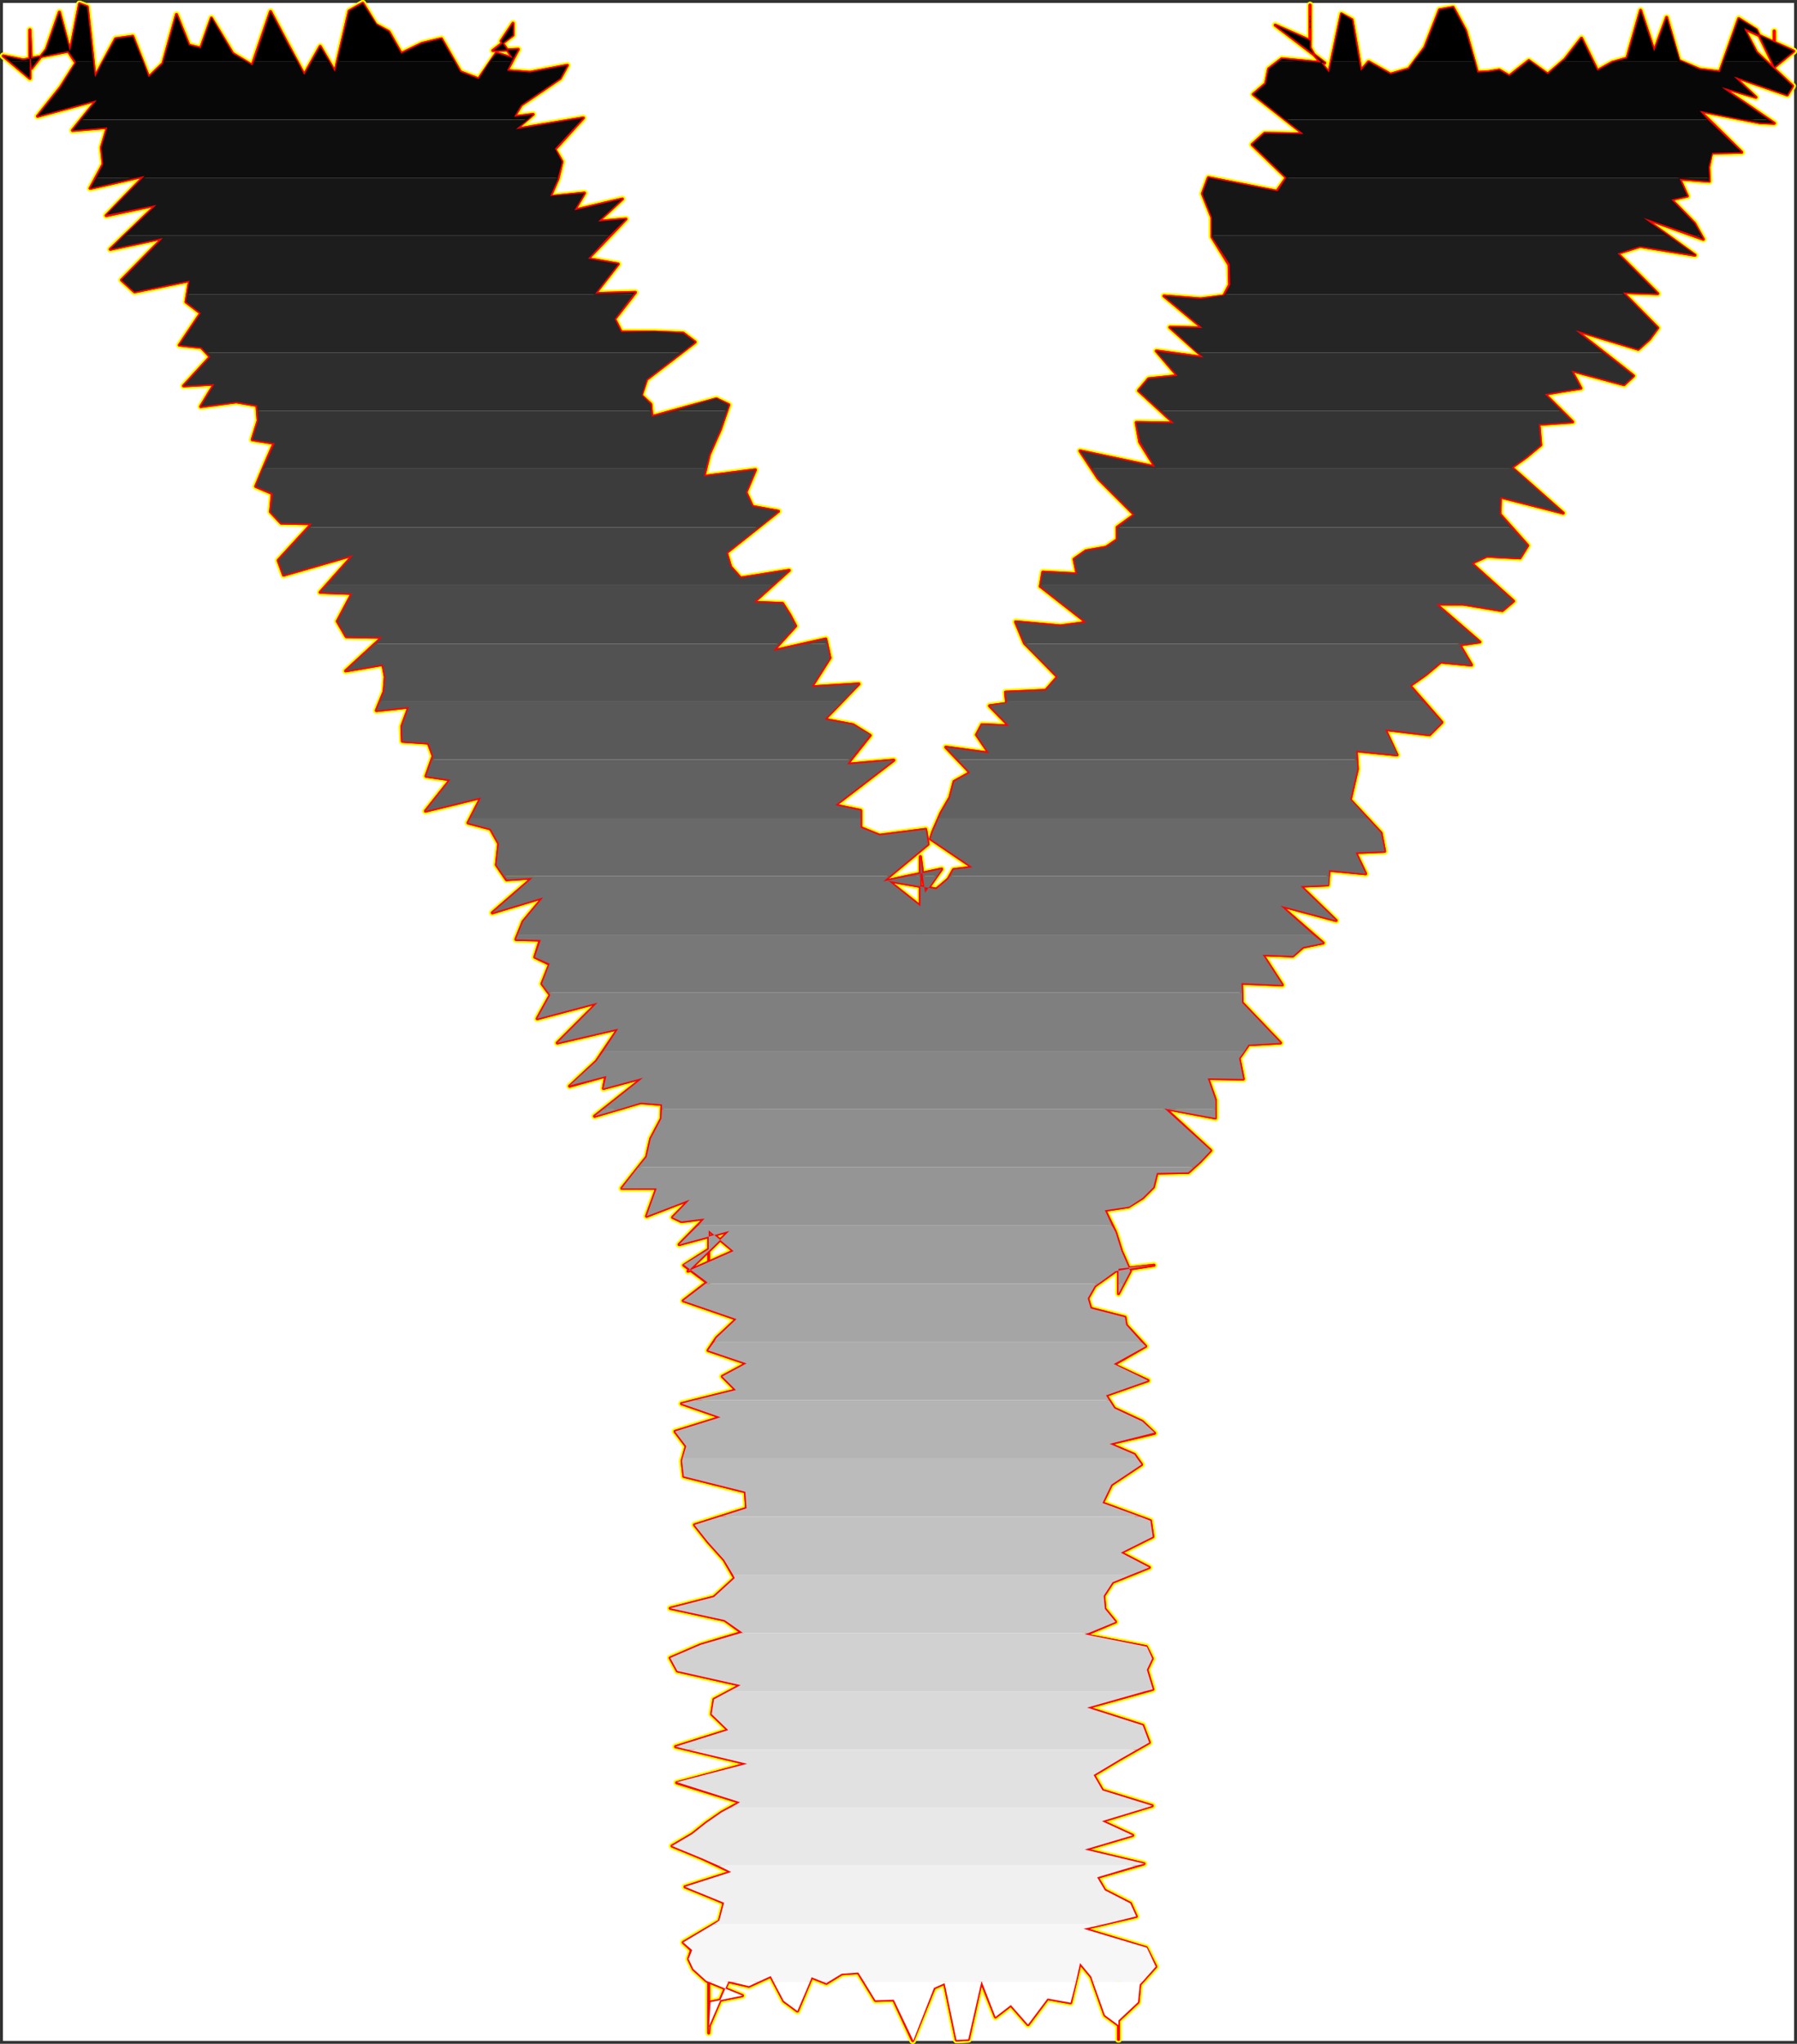
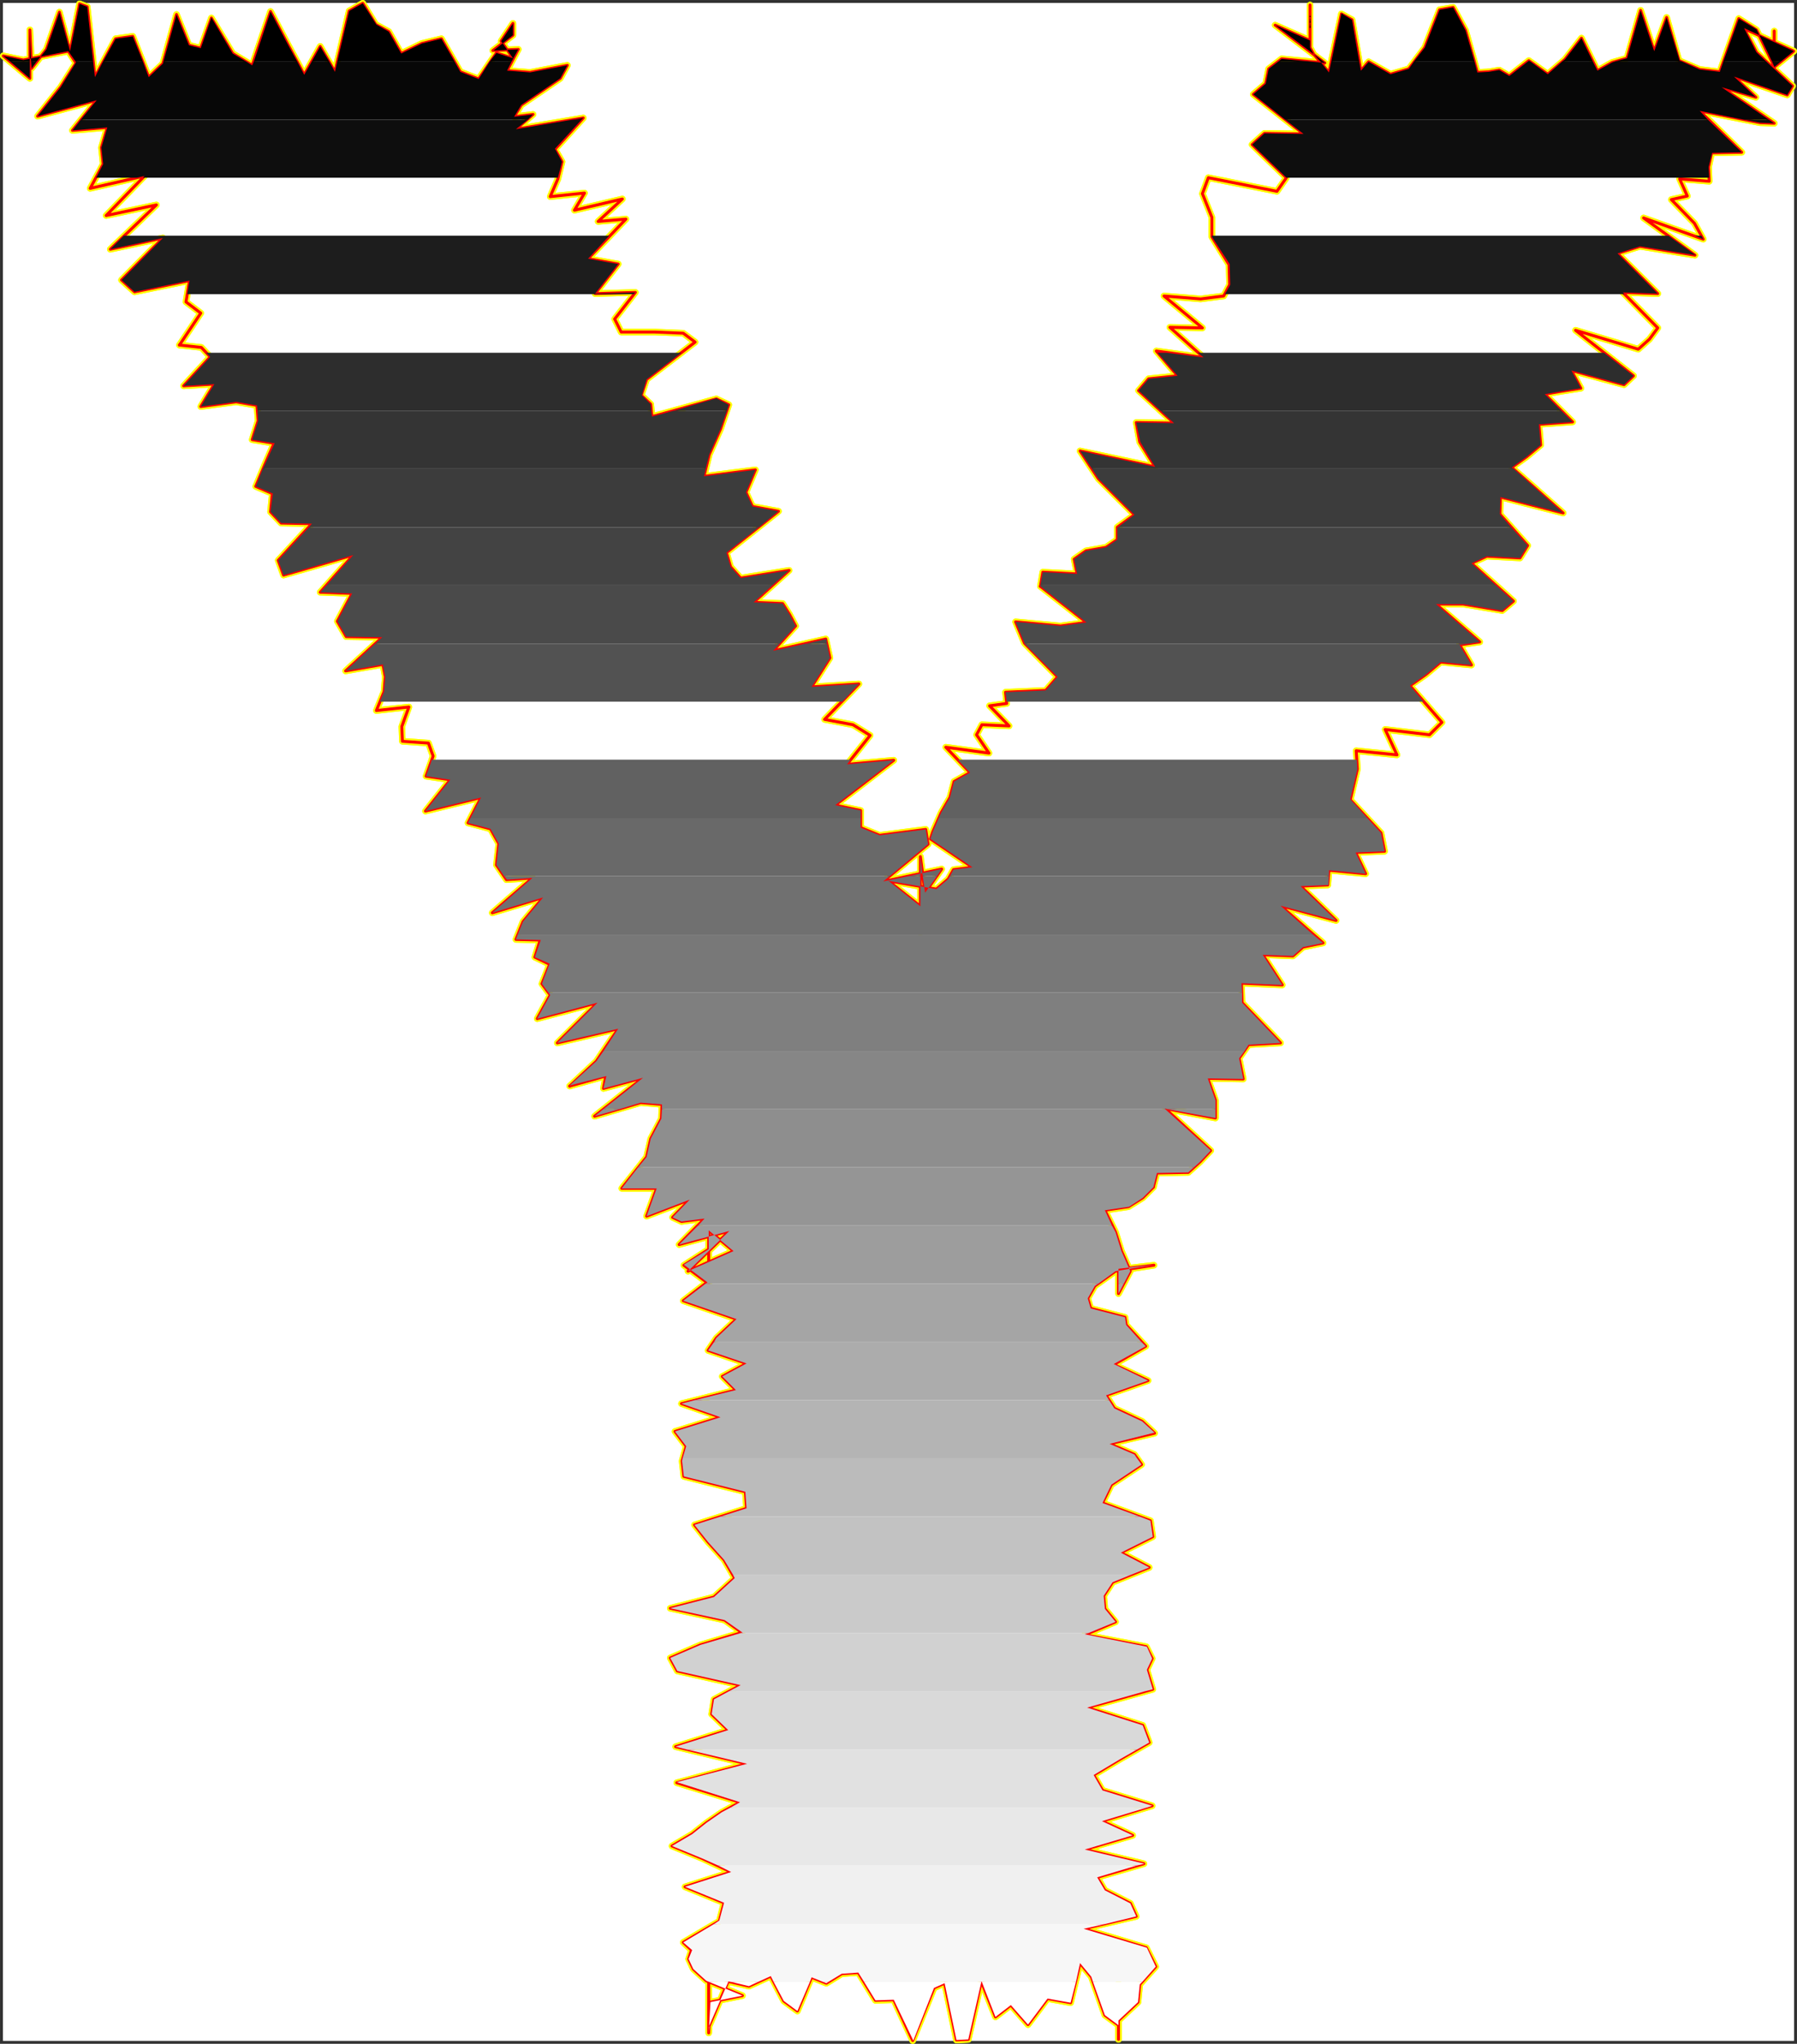
<svg xmlns="http://www.w3.org/2000/svg" xmlns:ns1="http://sodipodi.sourceforge.net/DTD/sodipodi-0.dtd" xmlns:ns2="http://www.inkscape.org/namespaces/inkscape" version="1.0" width="129.937mm" height="147.751mm" id="svg58" ns1:docname="Charcoal Normal Y 1.wmf">
  <rect width="100%" height="100%" fill="#333333" stroke="none" />
  <ns1:namedview id="namedview58" pagecolor="#ffffff" bordercolor="#000000" borderopacity="0.25" ns2:showpageshadow="2" ns2:pageopacity="0.0" ns2:pagecheckerboard="0" ns2:deskcolor="#d1d1d1" ns2:document-units="mm" />
  <defs id="defs1">
    <pattern id="WMFhbasepattern" patternUnits="userSpaceOnUse" width="6" height="6" x="0" y="0" />
  </defs>
  <path style="fill:#ffffff;fill-opacity:1;fill-rule:evenodd;stroke:#ffffff;stroke-width:0.162px;stroke-linecap:round;stroke-linejoin:round;stroke-miterlimit:4;stroke-dasharray:none;stroke-opacity:1" d="M 0.889,0.889 V 557.54 H 490.213 V 0.889 v 0 z" id="path1" />
  <path style="fill:none;stroke:#ffff00;stroke-width:1.778px;stroke-linecap:round;stroke-linejoin:round;stroke-miterlimit:4;stroke-dasharray:none;stroke-opacity:1" d="m 140.188,15.916 -4.525,-1.454 -4.848,7.11 -5.01,-1.939 -5.171,-9.049 -5.333,1.293 -5.656,2.747 -3.394,-5.979 -3.555,-1.939 L 99.141,0.889 95.424,2.989 91.546,19.632 87.506,12.684 83.143,20.44 78.78,12.361 73.932,3.151 68.922,17.855 63.589,14.623 57.772,4.928 54.863,13.169 51.631,12.361 48.237,3.959 44.521,17.37 40.642,21.087 36.279,9.937 31.593,10.584 25.937,21.087 23.836,1.858 21.735,1.05 19.149,14.139 16.241,3.313 12.685,13.492 8.645,18.663 8.161,8.16 v 9.857 -0.162 3.555 l -7.272,-6.14 5.494,1.131 12.282,-2.424 2.101,3.232 -4.202,6.625 -6.302,7.918 16.16,-4.363 -6.626,8.241 9.534,-0.808 -1.616,5.494 0.485,4.524 -3.555,6.625 L 39.511,48.071 29.007,58.897 42.743,55.988 30.138,68.107 44.521,65.037 33.209,76.509 l 3.555,3.232 15.029,-3.07 -0.97,5.817 4.04,3.07 -5.818,8.725" id="path2" />
  <path style="fill:none;stroke:#ffff00;stroke-width:1.778px;stroke-linecap:round;stroke-linejoin:round;stroke-miterlimit:4;stroke-dasharray:none;stroke-opacity:1" d="m 49.045,94.283 5.979,0.646 2.424,2.585 -7.272,7.918 8.403,-0.485 -3.717,6.14 9.696,-1.293 5.656,0.97 0.323,4.201 -1.616,5.171 5.979,0.97 -2.586,5.979 -2.424,5.817 4.525,1.939 -0.485,5.009 2.909,3.07 8.403,0.162 -9.211,10.018 1.454,4.04 19.069,-5.494 -9.05,10.18 8.726,0.323 -4.04,7.594 2.424,4.201 9.858,0.162 -10.019,9.21 10.181,-1.777 0.646,3.393 -0.323,4.04 -2.101,5.171 8.888,-0.97 -1.939,5.332 0.162,4.04 7.11,0.485 1.293,3.555 -1.939,5.494 6.626,0.97 -6.787,8.564 15.19,-3.716 -3.555,6.948 6.141,1.616 2.262,4.04 -0.646,5.817 2.747,4.04 7.11,-0.485 -10.989,9.533 13.898,-4.201 -5.494,6.625 -1.939,4.847 6.626,0.162 -1.454,4.686 4.04,1.939 -2.101,5.332 2.262,3.07 -3.555,6.463 16.483,-4.363 -10.989,10.988 16.645,-3.878 -5.979,8.887 -7.272,6.786" id="path3" />
  <path style="fill:none;stroke:#ffff00;stroke-width:1.778px;stroke-linecap:round;stroke-linejoin:round;stroke-miterlimit:4;stroke-dasharray:none;stroke-opacity:1" d="m 155.701,296.746 9.858,-2.747 -0.646,3.393 10.827,-2.908 -13.251,10.503 12.605,-3.716 5.818,0.485 -0.162,3.878 -2.909,5.494 -1.131,5.009 -6.787,8.564 h 9.534 l -2.747,7.594 11.797,-4.524 -4.686,4.847 2.424,1.131 6.302,-0.808 -6.949,7.11 13.736,-3.716 -11.312,10.988 12.443,-5.494 -6.787,-5.655 v 6.786 13.088 -7.433 -7.271 l -6.787,4.363 6.302,4.686 -6.464,5.009 14.544,5.009 -5.494,5.171 -2.262,3.393 10.504,3.555 -6.626,3.555 3.717,3.716 -14.867,3.716 10.666,3.716 -12.443,3.878 3.07,4.04 -1.131,4.04 0.485,4.201 16.806,4.201 0.323,4.524 -14.221,4.524 3.717,4.686 4.363,4.847 2.909,5.009 -5.656,5.171 -11.958,3.07 14.867,3.232 4.686,3.393 -11.312,3.393 -8.242,3.555 1.939,3.555 17.291,3.878 -7.272,3.878 -0.646,4.04 4.525,4.363 -14.382,4.524 19.554,4.686" id="path4" />
  <path style="fill:none;stroke:#ffff00;stroke-width:1.778px;stroke-linecap:round;stroke-linejoin:round;stroke-miterlimit:4;stroke-dasharray:none;stroke-opacity:1" d="m 204.181,481.919 -19.23,5.171 17.291,5.332 -5.01,2.747 -4.202,2.908 -3.878,3.07 -5.494,3.232 8.242,3.393 7.918,3.716 -12.605,4.04 10.666,4.363 -1.293,5.009 -9.858,5.817 2.262,2.101 -0.808,2.424 1.293,2.747 3.555,3.232 9.858,4.04 -8.726,1.777 -0.485,8.402 v -14.866 13.734 -5.979 0.808 4.686 l 5.333,-12.442 5.656,1.293 5.979,-2.747 3.555,6.786 3.717,2.747 3.878,-9.21 4.04,1.616 4.202,-2.585 4.525,-0.323 4.686,7.594 5.01,-0.162 5.171,11.149 5.818,-14.381 2.909,-1.293 3.232,15.512 3.232,-0.162 3.555,-15.835 3.878,9.695 4.202,-3.232 4.686,5.332 5.333,-7.11 6.302,1.131 2.586,-10.826 3.07,3.716 3.717,10.503 3.717,2.747 v -11.311 15.189 -7.271 2.101 l 5.333,-5.009 0.485,-4.847 4.363,-4.847 -2.586,-5.171 -17.13,-5.171" id="path5" />
  <path style="fill:none;stroke:#ffff00;stroke-width:1.778px;stroke-linecap:round;stroke-linejoin:round;stroke-miterlimit:4;stroke-dasharray:none;stroke-opacity:1" d="m 296.131,527.001 14.382,-3.393 -1.616,-3.555 -6.949,-3.555 -2.101,-3.555 12.766,-3.716 -16.16,-3.878 13.09,-3.878 -8.403,-3.878 13.736,-4.201 -13.574,-4.201 -2.424,-4.201 7.272,-4.363 7.918,-4.524 -1.778,-4.686 -15.19,-4.847 17.938,-5.009 -1.616,-5.332 1.454,-3.07 -1.616,-3.232 -16.806,-3.232 8.403,-3.555 -2.909,-3.555 -0.323,-3.555 2.424,-3.716 10.019,-4.04 -7.757,-4.04 8.726,-4.363 -0.646,-4.363 -13.09,-4.847 2.424,-5.009 8.242,-5.494 -1.939,-2.747 -6.787,-2.908 12.282,-2.908 -3.394,-3.232 -7.595,-3.555 -2.262,-3.555 11.474,-4.04 -9.373,-4.363 8.726,-5.009 -5.333,-5.817 -0.323,-2.101 -9.373,-2.424 -0.808,-2.747 1.939,-3.393 5.656,-4.04 10.504,-1.616 -9.696,1.131 v 4.04 -11.634 13.088 1.131 l 3.232,-6.14 -2.424,-5.494 -1.616,-5.171 -2.909,-5.979 6.464,-0.97 3.878,-2.424 2.909,-2.908" id="path6" />
  <path style="fill:none;stroke:#ffff00;stroke-width:1.778px;stroke-linecap:round;stroke-linejoin:round;stroke-miterlimit:4;stroke-dasharray:none;stroke-opacity:1" d="m 315.2,324.377 0.97,-3.878 8.565,-0.162 3.232,-2.908 2.909,-3.07 -12.443,-11.472 13.736,2.585 v -4.847 l -2.101,-5.979 9.696,0.162 -1.131,-5.655 2.586,-3.716 8.726,-0.485 -10.504,-10.988 -0.162,-5.332 11.15,0.485 -5.333,-8.241 8.242,0.323 2.747,-2.424 5.494,-1.131 -11.635,-10.18 15.19,4.04 -9.696,-9.372 7.434,-0.323 0.323,-4.04 10.019,0.97 -2.747,-5.817 7.918,-0.323 -0.97,-5.009 -8.403,-9.049 0.97,-4.201 0.97,-4.201 -0.323,-5.009 11.15,1.131 -3.232,-6.948 12.12,1.454 3.394,-3.393 -8.726,-10.018 4.363,-3.07 4.04,-3.393 8.403,0.808 -3.232,-5.494 5.494,-0.808 -11.958,-10.341 h 7.434 l 10.666,1.777 3.07,-2.585 -11.474,-10.341 4.202,-1.939 9.05,0.485 2.101,-3.393 -7.595,-8.564 0.162,-4.686 17.13,4.363 -14.059,-12.442 4.04,-2.908 3.878,-3.232 -0.485,-5.655 9.211,-0.646 -7.595,-7.594" id="path7" />
  <path style="fill:none;stroke:#ffff00;stroke-width:1.778px;stroke-linecap:round;stroke-linejoin:round;stroke-miterlimit:4;stroke-dasharray:none;stroke-opacity:1" d="m 422.179,107.695 4.686,-0.808 5.171,-0.808 -2.586,-4.847 14.382,3.878 2.586,-2.424 -15.837,-12.442 17.13,5.171 3.07,-2.747 2.262,-3.07 -9.534,-9.695 9.534,0.323 -10.989,-10.988 6.141,-1.939 15.029,2.424 -14.059,-10.18 16.322,5.817 -2.424,-4.363 -6.302,-6.463 4.363,-0.969 -2.101,-4.686 8.08,0.646 -0.162,-3.878 0.808,-3.878 8.242,-0.162 -11.474,-11.311 16.483,3.232 3.878,0.162 -14.382,-9.857 9.373,2.747 -5.979,-5.655 14.544,5.009 1.454,-2.424 -9.858,-9.21 -3.394,-6.463 13.574,6.14 -5.333,4.363 V 8.483 19.794 v 2.101 -10.664 6.948 l -4.848,-10.018 -4.848,-3.07 -5.171,14.542 -5.494,-0.646 -5.656,-2.424 -3.394,-11.796 -3.394,9.21 -3.717,-11.149 -3.717,13.088 -4.04,1.131 -4.04,2.262 -4.363,-8.887 -4.525,5.817 -4.686,4.04 -5.171,-3.716 -5.333,4.201 -2.747,-1.616 -2.909,0.485" id="path8" />
  <path style="fill:none;stroke:#ffff00;stroke-width:1.778px;stroke-linecap:round;stroke-linejoin:round;stroke-miterlimit:4;stroke-dasharray:none;stroke-opacity:1" d="m 406.827,19.632 -3.07,0.162 -3.232,-11.472 -3.394,-6.302 -3.717,0.646 -4.04,10.341 -4.363,5.817 -5.01,1.454 -5.979,-3.393 -2.101,2.424 -2.424,-13.896 -2.909,-1.616 -3.394,15.997 -4.202,-5.009 -0.97,-1.777 V 4.282 1.374 11.068 l -9.534,-4.201 13.574,10.341 -11.797,-1.131 -3.555,2.747 -0.808,4.04 -3.394,2.908 13.736,10.826 -10.666,-0.162 -3.394,3.07 9.373,9.049 -2.586,3.716 -18.746,-3.716 -1.616,4.363 2.586,6.463 v 5.332 l 4.686,7.594 0.162,5.494 -1.616,3.07 -6.302,0.808 -10.019,-0.808 10.504,8.725 -8.888,-0.162 9.211,8.241 -12.928,-1.777 5.818,6.786 -7.918,0.808 -2.747,3.232 9.696,8.887 -10.342,-0.162 0.97,5.332 4.202,6.786 -20.523,-4.363 5.01,7.594 9.858,9.857 -4.686,3.393 v 3.393 l -3.07,2.101 -5.494,0.97 -3.232,2.262 0.808,4.04 -9.373,-0.485 -0.646,3.878" id="path9" />
  <path style="fill:none;stroke:#ffff00;stroke-width:1.778px;stroke-linecap:round;stroke-linejoin:round;stroke-miterlimit:4;stroke-dasharray:none;stroke-opacity:1" d="m 284.335,160.209 12.605,9.857 -7.11,0.969 -12.282,-1.131 2.424,5.817 9.05,9.21 -3.232,3.716 -10.989,0.485 0.323,3.07 -4.686,0.646 5.333,5.494 -7.434,-0.323 -1.454,2.747 3.394,5.009 -11.797,-1.616 6.626,6.948 -4.363,2.424 -1.131,4.363 -2.424,4.201 -2.262,5.171 -0.646,1.939 11.474,7.756 -5.171,0.646 -1.454,2.585 -3.232,2.747 -13.09,-2.262 8.726,6.948 v 4.686 2.424 -16.805 -3.878 l 1.293,9.857 4.525,-6.463 -15.998,3.393 12.282,-10.18 -0.646,-4.04 -12.605,1.616 -5.171,-2.101 v -4.686 l -6.949,-1.454 15.998,-12.28 -12.766,1.131 6.302,-7.918 -4.686,-2.908 -7.757,-1.454 9.373,-9.695 -12.928,0.808 5.01,-7.918 -1.131,-5.171 -14.382,3.232 6.141,-6.786 -1.616,-3.07 -1.939,-3.07 -7.918,-0.323 9.696,-8.725 -13.251,2.101 -2.747,-3.07 -1.131,-3.878 14.221,-11.311 -7.11,-1.293" id="path10" />
  <path style="fill:none;stroke:#ffff00;stroke-width:1.778px;stroke-linecap:round;stroke-linejoin:round;stroke-miterlimit:4;stroke-dasharray:none;stroke-opacity:1" d="m 205.636,138.395 -1.778,-3.878 2.586,-6.14 -14.059,1.777 1.454,-5.979 3.07,-6.948 2.262,-6.625 -3.394,-1.616 -17.614,4.847 -0.323,-3.393 -2.586,-2.424 1.454,-4.363 13.251,-10.18 -3.232,-2.424 -7.757,-0.323 h -9.211 l -1.778,-3.555 5.656,-7.271 -10.989,0.323 6.302,-8.079 -8.242,-1.454 10.342,-10.826 -7.595,0.646 6.626,-6.14 -13.09,3.07 2.747,-4.686 -9.373,0.969 2.101,-4.847 1.131,-4.686 -1.939,-3.393 7.757,-8.564 -18.422,3.07 4.686,-4.04 -5.171,0.646 1.939,-3.232 10.666,-7.271 1.939,-3.555 -10.181,1.939 -6.302,-0.485 3.07,-5.817 -6.949,0.323 5.494,-4.201 V 7.514 6.383 l -3.232,4.847 3.232,4.686" id="path11" />
  <path style="fill:none;stroke:#ffff00;stroke-width:1.778px;stroke-linecap:round;stroke-linejoin:round;stroke-miterlimit:4;stroke-dasharray:none;stroke-opacity:1" d="m 140.188,15.916 -4.525,-1.454 -4.848,7.11 -5.01,-1.939 -5.171,-9.049 -5.333,1.293 -5.656,2.747 -3.394,-5.979 -3.555,-1.939 L 99.141,0.889 95.424,2.989 91.546,19.632 87.506,12.684 83.143,20.44 78.78,12.361 73.932,3.151 68.922,17.855 63.589,14.623 57.772,4.928 54.863,13.169 51.631,12.361 48.237,3.959 44.521,17.37 40.642,21.087 36.279,9.937 31.593,10.584 25.937,21.087 23.836,1.858 21.735,1.05 19.149,14.139 16.241,3.313 12.685,13.492 8.645,18.663 8.161,8.16 v 9.857 -0.162 3.555 l -7.272,-6.14 5.494,1.131 12.282,-2.424 2.101,3.232 -4.202,6.625 -6.302,7.918 16.16,-4.363 -6.626,8.241 9.534,-0.808 -1.616,5.494 0.485,4.524 -3.555,6.625 L 39.511,48.071 29.007,58.897 42.743,55.988 30.138,68.107 44.521,65.037 33.209,76.509 l 3.555,3.232 15.029,-3.07 -0.97,5.817 4.04,3.07 -5.818,8.725 5.979,0.646 2.424,2.585 -7.272,7.918 8.403,-0.485 -3.717,6.14 9.696,-1.293 5.656,0.97 0.323,4.201 -1.616,5.171 5.979,0.97 -2.586,5.979 -2.424,5.817 4.525,1.939 -0.485,5.009 2.909,3.07 8.403,0.162 -9.211,10.018 1.454,4.04 19.069,-5.494 -9.05,10.18 8.726,0.323 -4.04,7.594 2.424,4.201 9.858,0.162 -10.019,9.21 10.181,-1.777 0.646,3.393 -0.323,4.04 -2.101,5.171 8.888,-0.97 -1.939,5.332 0.162,4.04 7.11,0.485 1.293,3.555 -1.939,5.494 6.626,0.97 -6.787,8.564 15.19,-3.716 -3.555,6.948 6.141,1.616 2.262,4.04 -0.646,5.817 2.747,4.04 7.11,-0.485 -10.989,9.533 13.898,-4.201 -5.494,6.625 -1.939,4.847 6.626,0.162 -1.454,4.686 4.04,1.939 -2.101,5.332 2.262,3.07 -3.555,6.463 16.483,-4.363 -10.989,10.988 16.645,-3.878 -5.979,8.887 -7.272,6.786 9.858,-2.747 -0.646,3.393 10.827,-2.908 -13.251,10.503 12.605,-3.716 5.818,0.485 -0.162,3.878 -2.909,5.494 -1.131,5.009 -6.787,8.564 h 9.534 l -2.747,7.594 11.797,-4.524 -4.686,4.847 2.424,1.131 6.302,-0.808 -6.949,7.11 13.736,-3.716 -11.312,10.988 12.443,-5.494 -6.787,-5.655 v 6.786 13.088 -7.433 -7.271 l -6.787,4.363 6.302,4.686 -6.464,5.009 14.544,5.009 -5.494,5.171 -2.262,3.393 10.504,3.555 -6.626,3.555 3.717,3.716 -14.867,3.716 10.666,3.716 -12.443,3.878 3.07,4.04 -1.131,4.04 0.485,4.201 16.806,4.201 0.323,4.524 -14.221,4.524 3.717,4.686 4.363,4.847 2.909,5.009 -5.656,5.171 -11.958,3.07 14.867,3.232 4.686,3.393 -11.312,3.393 -8.242,3.555 1.939,3.555 17.291,3.878 -7.272,3.878 -0.646,4.04 4.525,4.363 -14.382,4.524 19.554,4.686 -19.23,5.171 17.291,5.332 -5.01,2.747 -4.202,2.908 -3.878,3.07 -5.494,3.232 8.242,3.393 7.918,3.716 -12.605,4.04 10.666,4.363 -1.293,5.009 -9.858,5.817 2.262,2.101 -0.808,2.424 1.293,2.747 3.555,3.232 9.858,4.04 -8.726,1.777 -0.485,8.402 v -14.866 13.734 -5.979 0.808 4.686 l 5.333,-12.442 5.656,1.293 5.979,-2.747 3.555,6.786 3.717,2.747 3.878,-9.21 4.04,1.616 4.202,-2.585 4.525,-0.323 4.686,7.594 5.01,-0.162 5.171,11.149 5.818,-14.381 2.909,-1.293 3.232,15.512 3.232,-0.162 3.555,-15.835 3.878,9.695 4.202,-3.232 4.686,5.332 5.333,-7.11 6.302,1.131 2.586,-10.826 3.07,3.716 3.717,10.503 3.717,2.747 v -11.311 15.189 -7.271 2.101 l 5.333,-5.009 0.485,-4.847 4.363,-4.847 -2.586,-5.171 -17.13,-5.171 14.382,-3.393 -1.616,-3.555 -6.949,-3.555 -2.101,-3.555 12.766,-3.716 -16.16,-3.878 13.09,-3.878 -8.403,-3.878 13.736,-4.201 -13.574,-4.201 -2.424,-4.201 7.272,-4.363 7.918,-4.524 -1.778,-4.686 -15.19,-4.847 17.938,-5.009 -1.616,-5.332 1.454,-3.07 -1.616,-3.232 -16.806,-3.232 8.403,-3.555 -2.909,-3.555 -0.323,-3.555 2.424,-3.716 10.019,-4.04 -7.757,-4.04 8.726,-4.363 -0.646,-4.363 -13.09,-4.847 2.424,-5.009 8.242,-5.494 -1.939,-2.747 -6.787,-2.908 12.282,-2.908 -3.394,-3.232 -7.595,-3.555 -2.262,-3.555 11.474,-4.04 -9.373,-4.363 8.726,-5.009 -5.333,-5.817 -0.323,-2.101 -9.373,-2.424 -0.808,-2.747 1.939,-3.393 5.656,-4.04 10.504,-1.616 -9.696,1.131 v 4.04 -11.634 13.088 1.131 l 3.232,-6.14 -2.424,-5.494 -1.616,-5.171 -2.909,-5.979 6.464,-0.97 3.878,-2.424 2.909,-2.908 0.97,-3.878 8.565,-0.162 3.232,-2.908 2.909,-3.07 -12.443,-11.472 13.736,2.585 v -4.847 l -2.101,-5.979 9.696,0.162 -1.131,-5.655 2.586,-3.716 8.726,-0.485 -10.504,-10.988 -0.162,-5.332 11.15,0.485 -5.333,-8.241 8.242,0.323 2.747,-2.424 5.494,-1.131 -11.635,-10.18 15.19,4.04 -9.696,-9.372 7.434,-0.323 0.323,-4.04 10.019,0.97 -2.747,-5.817 7.918,-0.323 -0.97,-5.009 -8.403,-9.049 0.97,-4.201 0.97,-4.201 -0.323,-5.009 11.15,1.131 -3.232,-6.948 12.12,1.454 3.394,-3.393 -8.726,-10.018 4.363,-3.07 4.04,-3.393 8.403,0.808 -3.232,-5.494 5.494,-0.808 -11.958,-10.341 h 7.434 l 10.666,1.777 3.07,-2.585 -11.474,-10.341 4.202,-1.939 9.05,0.485 2.101,-3.393 -7.595,-8.564 0.162,-4.686 17.13,4.363 -14.059,-12.442 4.04,-2.908 3.878,-3.232 -0.485,-5.655 9.211,-0.646 -7.595,-7.594 4.686,-0.808 5.171,-0.808 -2.586,-4.847 14.382,3.878 2.586,-2.424 -15.837,-12.442 17.13,5.171 3.07,-2.747 2.262,-3.07 -9.534,-9.695 9.534,0.323 -10.989,-10.988 6.141,-1.939 15.029,2.424 -14.059,-10.18 16.322,5.817 -2.424,-4.363 -6.302,-6.463 4.363,-0.969 -2.101,-4.686 8.08,0.646 -0.162,-3.878 0.808,-3.878 8.242,-0.162 -11.474,-11.311 16.483,3.232 3.878,0.162 -14.382,-9.857 9.373,2.747 -5.979,-5.655 14.544,5.009 1.454,-2.424 -9.858,-9.21 -3.394,-6.463 13.574,6.14 -5.333,4.363 V 8.483 19.794 v 2.101 -10.664 6.948 l -4.848,-10.018 -4.848,-3.07 -5.171,14.542 -5.494,-0.646 -5.656,-2.424 -3.394,-11.796 -3.394,9.21 -3.717,-11.149 -3.717,13.088 -4.04,1.131 -4.04,2.262 -4.363,-8.887 -4.525,5.817 -4.686,4.04 -5.171,-3.716 -5.333,4.201 -2.747,-1.616 -2.909,0.485 -3.07,0.162 -3.232,-11.472 -3.394,-6.302 -3.717,0.646 -4.04,10.341 -4.363,5.817 -5.01,1.454 -5.979,-3.393 -2.101,2.424 -2.424,-13.896 -2.909,-1.616 -3.394,15.997 -4.202,-5.009 -0.97,-1.777 V 4.282 1.374 11.068 l -9.534,-4.201 13.574,10.341 -11.797,-1.131 -3.555,2.747 -0.808,4.04 -3.394,2.908 13.736,10.826 -10.666,-0.162 -3.394,3.07 9.373,9.049 -2.586,3.716 -18.746,-3.716 -1.616,4.363 2.586,6.463 v 5.332 l 4.686,7.594 0.162,5.494 -1.616,3.07 -6.302,0.808 -10.019,-0.808 10.504,8.725 -8.888,-0.162 9.211,8.241 -12.928,-1.777 5.818,6.786 -7.918,0.808 -2.747,3.232 9.696,8.887 -10.342,-0.162 0.97,5.332 4.202,6.786 -20.523,-4.363 5.01,7.594 9.858,9.857 -4.686,3.393 v 3.393 l -3.07,2.101 -5.494,0.97 -3.232,2.262 0.808,4.04 -9.373,-0.485 -0.646,3.878 12.605,9.857 -7.11,0.969 -12.282,-1.131 2.424,5.817 9.05,9.21 -3.232,3.716 -10.989,0.485 0.323,3.07 -4.686,0.646 5.333,5.494 -7.434,-0.323 -1.454,2.747 3.394,5.009 -11.797,-1.616 6.626,6.948 -4.363,2.424 -1.131,4.363 -2.424,4.201 -2.262,5.171 -0.646,1.939 11.474,7.756 -5.171,0.646 -1.454,2.585 -3.232,2.747 -13.09,-2.262 8.726,6.948 v 4.686 2.424 -16.805 -3.878 l 1.293,9.857 4.525,-6.463 -15.998,3.393 12.282,-10.18 -0.646,-4.04 -12.605,1.616 -5.171,-2.101 v -4.686 l -6.949,-1.454 15.998,-12.28 -12.766,1.131 6.302,-7.918 -4.686,-2.908 -7.757,-1.454 9.373,-9.695 -12.928,0.808 5.01,-7.918 -1.131,-5.171 -14.382,3.232 6.141,-6.786 -1.616,-3.07 -1.939,-3.07 -7.918,-0.323 9.696,-8.725 -13.251,2.101 -2.747,-3.07 -1.131,-3.878 14.221,-11.311 -7.11,-1.293 -1.778,-3.878 2.586,-6.14 -14.059,1.777 1.454,-5.979 3.07,-6.948 2.262,-6.625 -3.394,-1.616 -17.614,4.847 -0.323,-3.393 -2.586,-2.424 1.454,-4.363 13.251,-10.18 -3.232,-2.424 -7.757,-0.323 h -9.211 l -1.778,-3.555 5.656,-7.271 -10.989,0.323 6.302,-8.079 -8.242,-1.454 10.342,-10.826 -7.595,0.646 6.626,-6.14 -13.09,3.07 2.747,-4.686 -9.373,0.969 2.101,-4.847 1.131,-4.686 -1.939,-3.393 7.757,-8.564 -18.422,3.07 4.686,-4.04 -5.171,0.646 1.939,-3.232 10.666,-7.271 1.939,-3.555 -10.181,1.939 -6.302,-0.485 3.07,-5.817 -6.949,0.323 5.494,-4.201 V 7.514 6.383 l -3.232,4.847 3.232,4.686" id="path12" />
  <path style="fill:none;stroke:#ff0000;stroke-width:0.808px;stroke-linecap:round;stroke-linejoin:round;stroke-miterlimit:4;stroke-dasharray:none;stroke-opacity:1" d="m 140.188,15.916 -4.525,-1.454 -4.848,7.11 -5.01,-1.939 -5.171,-9.049 -5.333,1.293 -5.656,2.747 -3.394,-5.979 -3.555,-1.939 L 99.141,0.889 95.424,2.989 91.546,19.632 87.506,12.684 83.143,20.44 78.78,12.361 73.932,3.151 68.922,17.855 63.589,14.623 57.772,4.928 54.863,13.169 51.631,12.361 48.237,3.959 44.521,17.37 40.642,21.087 36.279,9.937 31.593,10.584 25.937,21.087 23.836,1.858 21.735,1.05 19.149,14.139 16.241,3.313 12.685,13.492 8.645,18.663 8.161,8.16 v 9.857 -0.162 3.555 l -7.272,-6.14 5.494,1.131 12.282,-2.424 2.101,3.232 -4.202,6.625 -6.302,7.918 16.16,-4.363 -6.626,8.241 9.534,-0.808 -1.616,5.494 0.485,4.524 -3.555,6.625 L 39.511,48.071 29.007,58.897 42.743,55.988 30.138,68.107 44.521,65.037 33.209,76.509 l 3.555,3.232 15.029,-3.07 -0.97,5.817 4.04,3.07 -5.818,8.725" id="path13" />
  <path style="fill:none;stroke:#ff0000;stroke-width:0.808px;stroke-linecap:round;stroke-linejoin:round;stroke-miterlimit:4;stroke-dasharray:none;stroke-opacity:1" d="m 49.045,94.283 5.979,0.646 2.424,2.585 -7.272,7.918 8.403,-0.485 -3.717,6.14 9.696,-1.293 5.656,0.97 0.323,4.201 -1.616,5.171 5.979,0.97 -2.586,5.979 -2.424,5.817 4.525,1.939 -0.485,5.009 2.909,3.07 8.403,0.162 -9.211,10.018 1.454,4.04 19.069,-5.494 -9.05,10.18 8.726,0.323 -4.04,7.594 2.424,4.201 9.858,0.162 -10.019,9.21 10.181,-1.777 0.646,3.393 -0.323,4.04 -2.101,5.171 8.888,-0.97 -1.939,5.332 0.162,4.04 7.11,0.485 1.293,3.555 -1.939,5.494 6.626,0.97 -6.787,8.564 15.19,-3.716 -3.555,6.948 6.141,1.616 2.262,4.04 -0.646,5.817 2.747,4.04 7.11,-0.485 -10.989,9.533 13.898,-4.201 -5.494,6.625 -1.939,4.847 6.626,0.162 -1.454,4.686 4.04,1.939 -2.101,5.332 2.262,3.07 -3.555,6.463 16.483,-4.363 -10.989,10.988 16.645,-3.878 -5.979,8.887 -7.272,6.786" id="path14" />
  <path style="fill:none;stroke:#ff0000;stroke-width:0.808px;stroke-linecap:round;stroke-linejoin:round;stroke-miterlimit:4;stroke-dasharray:none;stroke-opacity:1" d="m 155.701,296.746 9.858,-2.747 -0.646,3.393 10.827,-2.908 -13.251,10.503 12.605,-3.716 5.818,0.485 -0.162,3.878 -2.909,5.494 -1.131,5.009 -6.787,8.564 h 9.534 l -2.747,7.594 11.797,-4.524 -4.686,4.847 2.424,1.131 6.302,-0.808 -6.949,7.11 13.736,-3.716 -11.312,10.988 12.443,-5.494 -6.787,-5.655 v 6.786 13.088 -7.433 -7.271 l -6.787,4.363 6.302,4.686 -6.464,5.009 14.544,5.009 -5.494,5.171 -2.262,3.393 10.504,3.555 -6.626,3.555 3.717,3.716 -14.867,3.716 10.666,3.716 -12.443,3.878 3.07,4.04 -1.131,4.04 0.485,4.201 16.806,4.201 0.323,4.524 -14.221,4.524 3.717,4.686 4.363,4.847 2.909,5.009 -5.656,5.171 -11.958,3.07 14.867,3.232 4.686,3.393 -11.312,3.393 -8.242,3.555 1.939,3.555 17.291,3.878 -7.272,3.878 -0.646,4.04 4.525,4.363 -14.382,4.524 19.554,4.686" id="path15" />
  <path style="fill:none;stroke:#ff0000;stroke-width:0.808px;stroke-linecap:round;stroke-linejoin:round;stroke-miterlimit:4;stroke-dasharray:none;stroke-opacity:1" d="m 204.181,481.919 -19.23,5.171 17.291,5.332 -5.01,2.747 -4.202,2.908 -3.878,3.07 -5.494,3.232 8.242,3.393 7.918,3.716 -12.605,4.04 10.666,4.363 -1.293,5.009 -9.858,5.817 2.262,2.101 -0.808,2.424 1.293,2.747 3.555,3.232 9.858,4.04 -8.726,1.777 -0.485,8.402 v -14.866 13.734 -5.979 0.808 4.686 l 5.333,-12.442 5.656,1.293 5.979,-2.747 3.555,6.786 3.717,2.747 3.878,-9.21 4.04,1.616 4.202,-2.585 4.525,-0.323 4.686,7.594 5.01,-0.162 5.171,11.149 5.818,-14.381 2.909,-1.293 3.232,15.512 3.232,-0.162 3.555,-15.835 3.878,9.695 4.202,-3.232 4.686,5.332 5.333,-7.11 6.302,1.131 2.586,-10.826 3.07,3.716 3.717,10.503 3.717,2.747 v -11.311 15.189 -7.271 2.101 l 5.333,-5.009 0.485,-4.847 4.363,-4.847 -2.586,-5.171 -17.13,-5.171" id="path16" />
  <path style="fill:none;stroke:#ff0000;stroke-width:0.808px;stroke-linecap:round;stroke-linejoin:round;stroke-miterlimit:4;stroke-dasharray:none;stroke-opacity:1" d="m 296.131,527.001 14.382,-3.393 -1.616,-3.555 -6.949,-3.555 -2.101,-3.555 12.766,-3.716 -16.16,-3.878 13.09,-3.878 -8.403,-3.878 13.736,-4.201 -13.574,-4.201 -2.424,-4.201 7.272,-4.363 7.918,-4.524 -1.778,-4.686 -15.19,-4.847 17.938,-5.009 -1.616,-5.332 1.454,-3.07 -1.616,-3.232 -16.806,-3.232 8.403,-3.555 -2.909,-3.555 -0.323,-3.555 2.424,-3.716 10.019,-4.04 -7.757,-4.04 8.726,-4.363 -0.646,-4.363 -13.09,-4.847 2.424,-5.009 8.242,-5.494 -1.939,-2.747 -6.787,-2.908 12.282,-2.908 -3.394,-3.232 -7.595,-3.555 -2.262,-3.555 11.474,-4.04 -9.373,-4.363 8.726,-5.009 -5.333,-5.817 -0.323,-2.101 -9.373,-2.424 -0.808,-2.747 1.939,-3.393 5.656,-4.04 10.504,-1.616 -9.696,1.131 v 4.04 -11.634 13.088 1.131 l 3.232,-6.14 -2.424,-5.494 -1.616,-5.171 -2.909,-5.979 6.464,-0.97 3.878,-2.424 2.909,-2.908" id="path17" />
  <path style="fill:none;stroke:#ff0000;stroke-width:0.808px;stroke-linecap:round;stroke-linejoin:round;stroke-miterlimit:4;stroke-dasharray:none;stroke-opacity:1" d="m 315.2,324.377 0.97,-3.878 8.565,-0.162 3.232,-2.908 2.909,-3.07 -12.443,-11.472 13.736,2.585 v -4.847 l -2.101,-5.979 9.696,0.162 -1.131,-5.655 2.586,-3.716 8.726,-0.485 -10.504,-10.988 -0.162,-5.332 11.15,0.485 -5.333,-8.241 8.242,0.323 2.747,-2.424 5.494,-1.131 -11.635,-10.18 15.19,4.04 -9.696,-9.372 7.434,-0.323 0.323,-4.04 10.019,0.97 -2.747,-5.817 7.918,-0.323 -0.97,-5.009 -8.403,-9.049 0.97,-4.201 0.97,-4.201 -0.323,-5.009 11.15,1.131 -3.232,-6.948 12.12,1.454 3.394,-3.393 -8.726,-10.018 4.363,-3.07 4.04,-3.393 8.403,0.808 -3.232,-5.494 5.494,-0.808 -11.958,-10.341 h 7.434 l 10.666,1.777 3.07,-2.585 -11.474,-10.341 4.202,-1.939 9.05,0.485 2.101,-3.393 -7.595,-8.564 0.162,-4.686 17.13,4.363 -14.059,-12.442 4.04,-2.908 3.878,-3.232 -0.485,-5.655 9.211,-0.646 -7.595,-7.594" id="path18" />
  <path style="fill:none;stroke:#ff0000;stroke-width:0.808px;stroke-linecap:round;stroke-linejoin:round;stroke-miterlimit:4;stroke-dasharray:none;stroke-opacity:1" d="m 422.179,107.695 4.686,-0.808 5.171,-0.808 -2.586,-4.847 14.382,3.878 2.586,-2.424 -15.837,-12.442 17.13,5.171 3.07,-2.747 2.262,-3.07 -9.534,-9.695 9.534,0.323 -10.989,-10.988 6.141,-1.939 15.029,2.424 -14.059,-10.18 16.322,5.817 -2.424,-4.363 -6.302,-6.463 4.363,-0.969 -2.101,-4.686 8.08,0.646 -0.162,-3.878 0.808,-3.878 8.242,-0.162 -11.474,-11.311 16.483,3.232 3.878,0.162 -14.382,-9.857 9.373,2.747 -5.979,-5.655 14.544,5.009 1.454,-2.424 -9.858,-9.21 -3.394,-6.463 13.574,6.14 -5.333,4.363 V 8.483 19.794 v 2.101 -10.664 6.948 l -4.848,-10.018 -4.848,-3.07 -5.171,14.542 -5.494,-0.646 -5.656,-2.424 -3.394,-11.796 -3.394,9.21 -3.717,-11.149 -3.717,13.088 -4.04,1.131 -4.04,2.262 -4.363,-8.887 -4.525,5.817 -4.686,4.04 -5.171,-3.716 -5.333,4.201 -2.747,-1.616 -2.909,0.485" id="path19" />
  <path style="fill:none;stroke:#ff0000;stroke-width:0.808px;stroke-linecap:round;stroke-linejoin:round;stroke-miterlimit:4;stroke-dasharray:none;stroke-opacity:1" d="m 406.827,19.632 -3.07,0.162 -3.232,-11.472 -3.394,-6.302 -3.717,0.646 -4.04,10.341 -4.363,5.817 -5.01,1.454 -5.979,-3.393 -2.101,2.424 -2.424,-13.896 -2.909,-1.616 -3.394,15.997 -4.202,-5.009 -0.97,-1.777 V 4.282 1.374 11.068 l -9.534,-4.201 13.574,10.341 -11.797,-1.131 -3.555,2.747 -0.808,4.04 -3.394,2.908 13.736,10.826 -10.666,-0.162 -3.394,3.07 9.373,9.049 -2.586,3.716 -18.746,-3.716 -1.616,4.363 2.586,6.463 v 5.332 l 4.686,7.594 0.162,5.494 -1.616,3.07 -6.302,0.808 -10.019,-0.808 10.504,8.725 -8.888,-0.162 9.211,8.241 -12.928,-1.777 5.818,6.786 -7.918,0.808 -2.747,3.232 9.696,8.887 -10.342,-0.162 0.97,5.332 4.202,6.786 -20.523,-4.363 5.01,7.594 9.858,9.857 -4.686,3.393 v 3.393 l -3.07,2.101 -5.494,0.97 -3.232,2.262 0.808,4.04 -9.373,-0.485 -0.646,3.878" id="path20" />
  <path style="fill:none;stroke:#ff0000;stroke-width:0.808px;stroke-linecap:round;stroke-linejoin:round;stroke-miterlimit:4;stroke-dasharray:none;stroke-opacity:1" d="m 284.335,160.209 12.605,9.857 -7.11,0.969 -12.282,-1.131 2.424,5.817 9.05,9.21 -3.232,3.716 -10.989,0.485 0.323,3.07 -4.686,0.646 5.333,5.494 -7.434,-0.323 -1.454,2.747 3.394,5.009 -11.797,-1.616 6.626,6.948 -4.363,2.424 -1.131,4.363 -2.424,4.201 -2.262,5.171 -0.646,1.939 11.474,7.756 -5.171,0.646 -1.454,2.585 -3.232,2.747 -13.09,-2.262 8.726,6.948 v 4.686 2.424 -16.805 -3.878 l 1.293,9.857 4.525,-6.463 -15.998,3.393 12.282,-10.18 -0.646,-4.04 -12.605,1.616 -5.171,-2.101 v -4.686 l -6.949,-1.454 15.998,-12.28 -12.766,1.131 6.302,-7.918 -4.686,-2.908 -7.757,-1.454 9.373,-9.695 -12.928,0.808 5.01,-7.918 -1.131,-5.171 -14.382,3.232 6.141,-6.786 -1.616,-3.07 -1.939,-3.07 -7.918,-0.323 9.696,-8.725 -13.251,2.101 -2.747,-3.07 -1.131,-3.878 14.221,-11.311 -7.11,-1.293" id="path21" />
  <path style="fill:none;stroke:#ff0000;stroke-width:0.808px;stroke-linecap:round;stroke-linejoin:round;stroke-miterlimit:4;stroke-dasharray:none;stroke-opacity:1" d="m 205.636,138.395 -1.778,-3.878 2.586,-6.14 -14.059,1.777 1.454,-5.979 3.07,-6.948 2.262,-6.625 -3.394,-1.616 -17.614,4.847 -0.323,-3.393 -2.586,-2.424 1.454,-4.363 13.251,-10.18 -3.232,-2.424 -7.757,-0.323 h -9.211 l -1.778,-3.555 5.656,-7.271 -10.989,0.323 6.302,-8.079 -8.242,-1.454 10.342,-10.826 -7.595,0.646 6.626,-6.14 -13.09,3.07 2.747,-4.686 -9.373,0.969 2.101,-4.847 1.131,-4.686 -1.939,-3.393 7.757,-8.564 -18.422,3.07 4.686,-4.04 -5.171,0.646 1.939,-3.232 10.666,-7.271 1.939,-3.555 -10.181,1.939 -6.302,-0.485 3.07,-5.817 -6.949,0.323 5.494,-4.201 V 7.514 6.383 l -3.232,4.847 3.232,4.686" id="path22" />
-   <path style="fill:none;stroke:#ff0000;stroke-width:0.808px;stroke-linecap:round;stroke-linejoin:round;stroke-miterlimit:4;stroke-dasharray:none;stroke-opacity:1" d="m 140.188,15.916 -4.525,-1.454 -4.848,7.11 -5.01,-1.939 -5.171,-9.049 -5.333,1.293 -5.656,2.747 -3.394,-5.979 -3.555,-1.939 L 99.141,0.889 95.424,2.989 91.546,19.632 87.506,12.684 83.143,20.44 78.78,12.361 73.932,3.151 68.922,17.855 63.589,14.623 57.772,4.928 54.863,13.169 51.631,12.361 48.237,3.959 44.521,17.37 40.642,21.087 36.279,9.937 31.593,10.584 25.937,21.087 23.836,1.858 21.735,1.05 19.149,14.139 16.241,3.313 12.685,13.492 8.645,18.663 8.161,8.16 v 9.857 -0.162 3.555 l -7.272,-6.14 5.494,1.131 12.282,-2.424 2.101,3.232 -4.202,6.625 -6.302,7.918 16.16,-4.363 -6.626,8.241 9.534,-0.808 -1.616,5.494 0.485,4.524 -3.555,6.625 L 39.511,48.071 29.007,58.897 42.743,55.988 30.138,68.107 44.521,65.037 33.209,76.509 l 3.555,3.232 15.029,-3.07 -0.97,5.817 4.04,3.07 -5.818,8.725 5.979,0.646 2.424,2.585 -7.272,7.918 8.403,-0.485 -3.717,6.14 9.696,-1.293 5.656,0.97 0.323,4.201 -1.616,5.171 5.979,0.97 -2.586,5.979 -2.424,5.817 4.525,1.939 -0.485,5.009 2.909,3.07 8.403,0.162 -9.211,10.018 1.454,4.04 19.069,-5.494 -9.05,10.18 8.726,0.323 -4.04,7.594 2.424,4.201 9.858,0.162 -10.019,9.21 10.181,-1.777 0.646,3.393 -0.323,4.04 -2.101,5.171 8.888,-0.97 -1.939,5.332 0.162,4.04 7.11,0.485 1.293,3.555 -1.939,5.494 6.626,0.97 -6.787,8.564 15.19,-3.716 -3.555,6.948 6.141,1.616 2.262,4.04 -0.646,5.817 2.747,4.04 7.11,-0.485 -10.989,9.533 13.898,-4.201 -5.494,6.625 -1.939,4.847 6.626,0.162 -1.454,4.686 4.04,1.939 -2.101,5.332 2.262,3.07 -3.555,6.463 16.483,-4.363 -10.989,10.988 16.645,-3.878 -5.979,8.887 -7.272,6.786 9.858,-2.747 -0.646,3.393 10.827,-2.908 -13.251,10.503 12.605,-3.716 5.818,0.485 -0.162,3.878 -2.909,5.494 -1.131,5.009 -6.787,8.564 h 9.534 l -2.747,7.594 11.797,-4.524 -4.686,4.847 2.424,1.131 6.302,-0.808 -6.949,7.11 13.736,-3.716 -11.312,10.988 12.443,-5.494 -6.787,-5.655 v 6.786 13.088 -7.433 -7.271 l -6.787,4.363 6.302,4.686 -6.464,5.009 14.544,5.009 -5.494,5.171 -2.262,3.393 10.504,3.555 -6.626,3.555 3.717,3.716 -14.867,3.716 10.666,3.716 -12.443,3.878 3.07,4.04 -1.131,4.04 0.485,4.201 16.806,4.201 0.323,4.524 -14.221,4.524 3.717,4.686 4.363,4.847 2.909,5.009 -5.656,5.171 -11.958,3.07 14.867,3.232 4.686,3.393 -11.312,3.393 -8.242,3.555 1.939,3.555 17.291,3.878 -7.272,3.878 -0.646,4.04 4.525,4.363 -14.382,4.524 19.554,4.686 -19.23,5.171 17.291,5.332 -5.01,2.747 -4.202,2.908 -3.878,3.07 -5.494,3.232 8.242,3.393 7.918,3.716 -12.605,4.04 10.666,4.363 -1.293,5.009 -9.858,5.817 2.262,2.101 -0.808,2.424 1.293,2.747 3.555,3.232 9.858,4.04 -8.726,1.777 -0.485,8.402 v -14.866 13.734 -5.979 0.808 4.686 l 5.333,-12.442 5.656,1.293 5.979,-2.747 3.555,6.786 3.717,2.747 3.878,-9.21 4.04,1.616 4.202,-2.585 4.525,-0.323 4.686,7.594 5.01,-0.162 5.171,11.149 5.818,-14.381 2.909,-1.293 3.232,15.512 3.232,-0.162 3.555,-15.835 3.878,9.695 4.202,-3.232 4.686,5.332 5.333,-7.11 6.302,1.131 2.586,-10.826 3.07,3.716 3.717,10.503 3.717,2.747 v -11.311 15.189 -7.271 2.101 l 5.333,-5.009 0.485,-4.847 4.363,-4.847 -2.586,-5.171 -17.13,-5.171 14.382,-3.393 -1.616,-3.555 -6.949,-3.555 -2.101,-3.555 12.766,-3.716 -16.16,-3.878 13.09,-3.878 -8.403,-3.878 13.736,-4.201 -13.574,-4.201 -2.424,-4.201 7.272,-4.363 7.918,-4.524 -1.778,-4.686 -15.19,-4.847 17.938,-5.009 -1.616,-5.332 1.454,-3.07 -1.616,-3.232 -16.806,-3.232 8.403,-3.555 -2.909,-3.555 -0.323,-3.555 2.424,-3.716 10.019,-4.04 -7.757,-4.04 8.726,-4.363 -0.646,-4.363 -13.09,-4.847 2.424,-5.009 8.242,-5.494 -1.939,-2.747 -6.787,-2.908 12.282,-2.908 -3.394,-3.232 -7.595,-3.555 -2.262,-3.555 11.474,-4.04 -9.373,-4.363 8.726,-5.009 -5.333,-5.817 -0.323,-2.101 -9.373,-2.424 -0.808,-2.747 1.939,-3.393 5.656,-4.04 10.504,-1.616 -9.696,1.131 v 4.04 -11.634 13.088 1.131 l 3.232,-6.14 -2.424,-5.494 -1.616,-5.171 -2.909,-5.979 6.464,-0.97 3.878,-2.424 2.909,-2.908 0.97,-3.878 8.565,-0.162 3.232,-2.908 2.909,-3.07 -12.443,-11.472 13.736,2.585 v -4.847 l -2.101,-5.979 9.696,0.162 -1.131,-5.655 2.586,-3.716 8.726,-0.485 -10.504,-10.988 -0.162,-5.332 11.15,0.485 -5.333,-8.241 8.242,0.323 2.747,-2.424 5.494,-1.131 -11.635,-10.18 15.19,4.04 -9.696,-9.372 7.434,-0.323 0.323,-4.04 10.019,0.97 -2.747,-5.817 7.918,-0.323 -0.97,-5.009 -8.403,-9.049 0.97,-4.201 0.97,-4.201 -0.323,-5.009 11.15,1.131 -3.232,-6.948 12.12,1.454 3.394,-3.393 -8.726,-10.018 4.363,-3.07 4.04,-3.393 8.403,0.808 -3.232,-5.494 5.494,-0.808 -11.958,-10.341 h 7.434 l 10.666,1.777 3.07,-2.585 -11.474,-10.341 4.202,-1.939 9.05,0.485 2.101,-3.393 -7.595,-8.564 0.162,-4.686 17.13,4.363 -14.059,-12.442 4.04,-2.908 3.878,-3.232 -0.485,-5.655 9.211,-0.646 -7.595,-7.594 4.686,-0.808 5.171,-0.808 -2.586,-4.847 14.382,3.878 2.586,-2.424 -15.837,-12.442 17.13,5.171 3.07,-2.747 2.262,-3.07 -9.534,-9.695 9.534,0.323 -10.989,-10.988 6.141,-1.939 15.029,2.424 -14.059,-10.18 16.322,5.817 -2.424,-4.363 -6.302,-6.463 4.363,-0.969 -2.101,-4.686 8.08,0.646 -0.162,-3.878 0.808,-3.878 8.242,-0.162 -11.474,-11.311 16.483,3.232 3.878,0.162 -14.382,-9.857 9.373,2.747 -5.979,-5.655 14.544,5.009 1.454,-2.424 -9.858,-9.21 -3.394,-6.463 13.574,6.14 -5.333,4.363 V 8.483 19.794 v 2.101 -10.664 6.948 l -4.848,-10.018 -4.848,-3.07 -5.171,14.542 -5.494,-0.646 -5.656,-2.424 -3.394,-11.796 -3.394,9.21 -3.717,-11.149 -3.717,13.088 -4.04,1.131 -4.04,2.262 -4.363,-8.887 -4.525,5.817 -4.686,4.04 -5.171,-3.716 -5.333,4.201 -2.747,-1.616 -2.909,0.485 -3.07,0.162 -3.232,-11.472 -3.394,-6.302 -3.717,0.646 -4.04,10.341 -4.363,5.817 -5.01,1.454 -5.979,-3.393 -2.101,2.424 -2.424,-13.896 -2.909,-1.616 -3.394,15.997 -4.202,-5.009 -0.97,-1.777 V 4.282 1.374 11.068 l -9.534,-4.201 13.574,10.341 -11.797,-1.131 -3.555,2.747 -0.808,4.04 -3.394,2.908 13.736,10.826 -10.666,-0.162 -3.394,3.07 9.373,9.049 -2.586,3.716 -18.746,-3.716 -1.616,4.363 2.586,6.463 v 5.332 l 4.686,7.594 0.162,5.494 -1.616,3.07 -6.302,0.808 -10.019,-0.808 10.504,8.725 -8.888,-0.162 9.211,8.241 -12.928,-1.777 5.818,6.786 -7.918,0.808 -2.747,3.232 9.696,8.887 -10.342,-0.162 0.97,5.332 4.202,6.786 -20.523,-4.363 5.01,7.594 9.858,9.857 -4.686,3.393 v 3.393 l -3.07,2.101 -5.494,0.97 -3.232,2.262 0.808,4.04 -9.373,-0.485 -0.646,3.878 12.605,9.857 -7.11,0.969 -12.282,-1.131 2.424,5.817 9.05,9.21 -3.232,3.716 -10.989,0.485 0.323,3.07 -4.686,0.646 5.333,5.494 -7.434,-0.323 -1.454,2.747 3.394,5.009 -11.797,-1.616 6.626,6.948 -4.363,2.424 -1.131,4.363 -2.424,4.201 -2.262,5.171 -0.646,1.939 11.474,7.756 -5.171,0.646 -1.454,2.585 -3.232,2.747 -13.09,-2.262 8.726,6.948 v 4.686 2.424 -16.805 -3.878 l 1.293,9.857 4.525,-6.463 -15.998,3.393 12.282,-10.18 -0.646,-4.04 -12.605,1.616 -5.171,-2.101 v -4.686 l -6.949,-1.454 15.998,-12.28 -12.766,1.131 6.302,-7.918 -4.686,-2.908 -7.757,-1.454 9.373,-9.695 -12.928,0.808 5.01,-7.918 -1.131,-5.171 -14.382,3.232 6.141,-6.786 -1.616,-3.07 -1.939,-3.07 -7.918,-0.323 9.696,-8.725 -13.251,2.101 -2.747,-3.07 -1.131,-3.878 14.221,-11.311 -7.11,-1.293 -1.778,-3.878 2.586,-6.14 -14.059,1.777 1.454,-5.979 3.07,-6.948 2.262,-6.625 -3.394,-1.616 -17.614,4.847 -0.323,-3.393 -2.586,-2.424 1.454,-4.363 13.251,-10.18 -3.232,-2.424 -7.757,-0.323 h -9.211 l -1.778,-3.555 5.656,-7.271 -10.989,0.323 6.302,-8.079 -8.242,-1.454 10.342,-10.826 -7.595,0.646 6.626,-6.14 -13.09,3.07 2.747,-4.686 -9.373,0.969 2.101,-4.847 1.131,-4.686 -1.939,-3.393 7.757,-8.564 -18.422,3.07 4.686,-4.04 -5.171,0.646 1.939,-3.232 10.666,-7.271 1.939,-3.555 -10.181,1.939 -6.302,-0.485 3.07,-5.817 -6.949,0.323 5.494,-4.201 V 7.514 6.383 l -3.232,4.847 3.232,4.686" id="path23" />
  <path style="fill:#000000;fill-opacity:1;fill-rule:evenodd;stroke:none" d="m 140.188,15.916 -4.525,-1.454 -1.778,2.262 h 5.979 l 1.778,-3.232 -6.787,0.323 5.333,-4.201 V 7.514 6.383 l -3.232,4.847 z m -15.998,0.808 -3.555,-6.14 -5.333,1.293 -5.656,2.747 -3.394,-5.979 -3.394,-1.939 L 99.141,0.889 95.424,2.989 92.192,16.724 Z m -34.259,0 -2.424,-4.04 -2.262,4.04 z m -8.726,0 -2.424,-4.363 -4.848,-9.21 -4.525,13.573 z m -14.059,0 -3.555,-2.101 -5.818,-9.857 -2.909,8.402 L 51.631,12.361 48.237,3.959 44.682,16.724 Z m -28.118,0 -2.747,-6.786 -4.686,0.646 -3.394,6.14 z m -13.574,0 L 23.836,1.858 21.735,1.05 19.149,13.977 16.241,3.313 12.685,13.492 10.1,16.724 H 8.484 L 8.161,8.16 V 16.724 H 2.666 l -1.778,-1.454 5.494,1.131 12.282,-2.424 1.939,2.747 z m 457.166,0 -2.586,-2.424 -3.394,-6.625 13.574,6.302 -3.394,2.747 h -1.939 V 8.483 16.724 h -0.646 l -4.202,-8.725 -4.848,-2.908 -4.202,11.634 z m 2.262,0 v -5.494 z m -25.371,0 -0.485,-0.162 -3.555,-11.796 -3.394,9.21 -3.717,-11.149 -3.717,13.088 -3.07,0.808 z m -24.24,0 -3.07,-6.302 -4.525,5.817 -0.646,0.485 z m -17.13,0 -0.323,-0.162 -0.162,0.162 z m -15.19,0 -2.424,-8.402 -3.394,-6.302 -3.717,0.646 -4.04,10.341 -2.909,3.716 z m -31.512,0 -1.939,-11.311 -2.909,-1.777 -2.747,13.088 z m -10.666,0 -1.778,-1.939 -0.97,-1.777 V 4.282 1.374 11.068 l -9.534,-4.201 13.09,9.857 z m -3.555,0 -6.949,-0.646 -0.808,0.646 z" id="path24" />
  <path style="fill:#070707;fill-opacity:1;fill-rule:evenodd;stroke:none" d="m 133.885,16.724 -3.07,4.847 -5.01,-1.939 -1.616,-2.908 H 92.192 l -0.646,2.908 -1.616,-2.908 H 85.244 L 83.143,20.44 81.204,16.724 H 69.407 l -0.485,1.131 -1.778,-1.131 H 44.682 l -0.162,0.646 -3.878,3.716 -1.616,-4.363 H 28.199 l -2.262,4.363 -0.485,-4.363 h -4.848 l 0.162,0.323 -4.202,6.786 -6.302,7.918 16.16,-4.363 -4.363,5.332 H 144.228 l 1.454,-1.454 -5.171,0.646 1.939,-3.232 10.666,-7.271 1.939,-3.555 -10.181,1.939 -6.302,-0.485 1.293,-2.585 z m -123.785,0 -1.454,1.939 -0.162,-1.939 z m -1.939,0 v 1.293 -0.162 3.555 L 2.666,16.724 Z m 458.62,15.997 -2.262,-2.424 12.12,2.424 h 6.787 l -12.928,-8.887 9.373,2.747 -5.979,-5.655 14.544,5.009 1.454,-2.424 -7.272,-6.786 h -11.635 l -0.97,2.908 -5.494,-0.646 -5.01,-2.262 h -17.938 l -0.97,0.323 -4.04,2.262 -1.293,-2.585 h -8.242 l -4.04,3.555 -4.848,-3.555 h -0.485 l -5.171,4.04 -2.747,-1.616 -2.909,0.485 -3.07,0.162 -0.808,-3.07 h -16.483 l -1.454,2.101 -5.01,1.454 -5.979,-3.393 -2.101,2.424 -0.485,-2.585 h -7.595 l -0.646,3.07 -2.424,-3.07 h 0.808 l 0.646,0.485 -5.01,-0.485 h -7.757 l -2.747,2.101 -0.808,4.04 -3.394,2.908 8.726,6.948 z m 20.038,-15.997 -1.939,1.616 v -1.616 z m -1.939,0 v 3.07 2.101 -5.171 1.454 l -0.646,-1.454 z m -325.947,15.997 0.485,-0.485 -3.07,0.485 z" id="path25" />
  <path style="fill:#0e0e0e;fill-opacity:1;fill-rule:evenodd;stroke:none" d="m 22.058,32.72 -2.262,2.908 9.534,-0.808 -1.616,5.494 0.485,4.524 -1.939,3.716 h 11.15 l 2.101,-0.485 -0.485,0.485 h 113.443 l 1.131,-4.363 -1.939,-3.555 7.272,-7.918 h -2.586 l -15.352,2.585 3.232,-2.585 z m 445.046,15.835 -0.162,-2.908 0.97,-3.878 8.08,-0.162 -9.211,-8.887 H 351.237 l 5.01,3.878 -10.666,-0.162 -3.394,3.07 9.373,9.049 z m 9.534,-15.835 4.363,0.808 3.878,0.162 -1.454,-0.969 z" id="path26" />
-   <path style="fill:#161616;fill-opacity:1;fill-rule:evenodd;stroke:none" d="m 26.26,48.556 -1.616,2.908 12.766,-2.908 z m 12.766,0 -10.019,10.18 13.736,-2.747 -8.888,8.402 H 166.528 l 4.525,-4.524 -7.595,0.646 6.626,-6.14 -13.09,3.07 2.747,-4.686 -9.373,0.808 2.101,-4.686 v -0.323 z m 416.928,15.835 -6.787,-4.847 14.059,4.847 h 1.778 l -1.939,-3.393 -6.302,-6.463 4.363,-0.969 -2.101,-4.686 8.08,0.646 V 48.556 H 351.56 l -2.424,3.716 -18.907,-3.716 -1.616,4.363 2.586,6.463 v 5.009 z" id="path27" />
  <path style="fill:#1d1d1d;fill-opacity:1;fill-rule:evenodd;stroke:none" d="m 33.855,64.391 -3.717,3.716 14.382,-3.07 -11.312,11.472 3.555,3.232 15.029,-3.07 -0.646,3.716 H 173.154 l 0.485,-0.485 -10.989,0.323 6.302,-8.079 -8.242,-1.454 5.818,-6.302 z m 410.14,15.997 -0.485,-0.485 9.534,0.323 -10.989,-10.988 6.141,-1.939 15.19,2.424 -7.434,-5.332 H 331.199 v 0.323 l 4.848,7.433 0.162,5.655 -1.454,2.585 z m 19.23,-15.997 2.262,0.969 -0.485,-0.969 z" id="path28" />
-   <path style="fill:#252525;fill-opacity:1;fill-rule:evenodd;stroke:none" d="m 51.146,80.387 -0.323,2.101 4.04,3.07 -5.818,8.725 5.979,0.646 1.293,1.454 H 186.244 l 3.717,-2.908 -3.232,-2.424 -7.757,-0.485 -9.211,0.162 -1.778,-3.555 5.171,-6.786 z m 387.193,15.997 -7.757,-6.14 17.13,5.171 3.07,-2.747 2.262,-3.07 -9.05,-9.21 H 334.754 l -0.323,0.323 -6.302,0.969 -10.019,-0.808 10.504,8.725 -8.888,-0.162 7.595,6.948 z m -119.584,0 -2.747,-0.485 0.323,0.485 z" id="path29" />
  <path style="fill:#2d2d2d;fill-opacity:1;fill-rule:evenodd;stroke:none" d="m 56.317,96.384 1.131,1.131 -7.272,7.918 8.403,-0.485 -3.717,6.14 9.696,-1.293 5.656,0.97 0.162,1.454 H 178.002 l -0.162,-1.777 -2.424,-2.424 1.293,-4.363 9.534,-7.271 z m 370.387,15.835 -4.525,-4.524 4.686,-0.808 5.171,-0.808 -2.586,-4.847 14.382,3.878 2.586,-2.424 -8.08,-6.302 H 327.32 l 1.616,1.293 -10.181,-1.293 h -2.424 l 5.494,6.302 -7.918,0.808 -2.747,3.232 5.979,5.494 z m -228.017,0 0.485,-1.616 -3.394,-1.777 -11.635,3.393 z" id="path30" />
  <path style="fill:#343434;fill-opacity:1;fill-rule:evenodd;stroke:none" d="m 70.376,112.219 0.162,2.747 -1.616,5.171 6.141,0.97 -2.747,5.979 -0.485,0.969 H 192.869 l 0.97,-3.878 3.07,-6.948 1.778,-5.009 h -14.544 l -5.979,1.616 -0.162,-1.616 z m 343.238,15.835 -0.485,-0.323 4.04,-2.908 3.878,-3.232 -0.485,-5.655 9.211,-0.646 -3.07,-3.07 H 317.139 l 3.717,3.393 -10.342,-0.162 1.131,5.332 4.04,6.786 -20.523,-4.363 3.232,4.847 z" id="path31" />
  <path style="fill:#3c3c3c;fill-opacity:1;fill-rule:evenodd;stroke:none" d="m 71.831,128.054 -1.939,4.847 4.686,1.939 -0.646,5.009 2.909,3.07 8.403,0.162 -0.808,0.969 H 207.413 l 5.333,-4.363 -7.11,-1.293 -1.778,-3.878 2.586,-6.14 -14.059,1.777 0.485,-2.101 z m 341.137,15.997 -3.07,-3.555 0.162,-4.686 17.13,4.363 -13.574,-12.119 H 298.394 l 1.778,2.747 9.858,9.857 -4.525,3.393 z" id="path32" />
  <path style="fill:#434343;fill-opacity:1;fill-rule:evenodd;stroke:none" d="m 84.436,144.051 -8.403,9.049 1.454,4.04 19.069,-5.494 -7.272,8.241 H 211.13 l 4.525,-4.04 -13.251,2.101 -2.747,-3.07 -1.131,-3.878 8.888,-6.948 z m 324.331,15.835 -6.626,-5.979 4.202,-1.939 9.05,0.485 2.101,-3.393 -4.525,-5.009 h -107.464 -0.162 v 3.393 l -3.07,2.101 -5.494,0.97 -3.232,2.262 0.808,4.04 -9.373,-0.485 -0.646,3.555 z" id="path33" />
  <path style="fill:#4a4a4a;fill-opacity:1;fill-rule:evenodd;stroke:none" d="m 89.284,159.886 -1.778,1.939 8.726,0.323 -4.04,7.594 2.424,4.201 9.858,0.162 -1.939,1.777 h 110.534 l 4.363,-4.847 -1.616,-3.07 -1.939,-3.07 -7.918,-0.323 5.171,-4.686 z m 312.049,15.997 3.07,-0.485 -11.958,-10.341 h 7.434 l 10.666,1.777 3.07,-2.585 -4.848,-4.363 H 284.335 v 0.323 l 12.605,9.857 -7.11,0.969 -12.282,-1.131 2.424,5.817 v 0.162 z m -175.336,0 -0.162,-1.293 -5.656,1.293 z" id="path34" />
  <path style="fill:#525252;fill-opacity:1;fill-rule:evenodd;stroke:none" d="m 102.535,175.882 -8.08,7.433 10.181,-1.777 0.646,3.393 -0.323,4.04 -1.131,2.747 H 230.199 l 4.525,-4.847 -12.928,0.808 5.01,-7.918 -0.808,-3.878 h -5.818 l -8.888,1.939 1.778,-1.939 z m 286.516,15.835 -3.717,-4.363 4.363,-3.07 4.04,-3.393 8.403,0.808 -3.232,-5.494 2.424,-0.323 H 279.971 l 9.05,9.049 -3.232,3.716 -10.989,0.485 0.323,2.585 z" id="path35" />
-   <path style="fill:#595959;fill-opacity:1;fill-rule:evenodd;stroke:none" d="m 103.828,191.717 -0.97,2.424 8.888,-0.97 -1.939,5.332 0.162,4.04 7.11,0.485 1.293,3.555 -0.323,0.97 H 232.461 l 5.333,-6.786 -4.686,-2.747 -7.757,-1.454 4.848,-4.847 z m 266.963,15.835 -0.162,-2.424 11.312,1.131 -3.394,-6.948 12.12,1.454 3.394,-3.393 -5.01,-5.655 H 275.123 v 0.323 l -4.686,0.808 5.333,5.494 -7.434,-0.323 -1.454,2.747 3.394,5.009 -11.797,-1.616 3.232,3.393 z" id="path36" />
  <path style="fill:#616161;fill-opacity:1;fill-rule:evenodd;stroke:none" d="m 118.048,207.553 -1.616,4.524 6.626,0.97 -6.787,8.564 15.19,-3.716 -2.909,5.655 h 106.656 v -2.101 l -6.949,-1.454 15.998,-12.28 -12.766,1.131 0.97,-1.293 z m 255.651,15.997 -4.686,-5.171 0.97,-4.04 0.97,-4.201 -0.162,-2.585 H 261.711 l 3.394,3.555 -4.363,2.424 -1.131,4.363 -2.424,4.201 -0.646,1.454 z" id="path37" />
  <path style="fill:#696969;fill-opacity:1;fill-rule:evenodd;stroke:none" d="m 128.552,223.549 -0.646,1.293 6.141,1.616 2.262,4.04 -0.646,5.817 2.101,3.07 h 105.363 l 10.504,-8.725 -0.646,-4.04 -12.605,1.616 -5.171,-2.101 v -2.585 z m 234.643,15.835 v -1.616 l 10.019,0.97 -2.747,-5.817 7.918,-0.323 -0.97,-5.009 -3.717,-4.04 H 256.539 l -1.616,3.716 -0.646,1.939 11.474,7.756 -5.171,0.646 -0.97,1.777 z m -111.665,0 v -1.454 -3.878 l 0.646,5.332 h 3.878 l 1.293,-1.939 -9.05,1.939 z" id="path38" />
  <path style="fill:#707070;fill-opacity:1;fill-rule:evenodd;stroke:none" d="m 137.764,239.384 0.808,0.969 6.949,-0.485 -10.989,9.533 13.898,-4.201 -5.494,6.625 -1.454,3.555 h 217.352 l -8.888,-7.918 15.19,4.04 -9.696,-9.372 7.595,-0.323 0.162,-2.424 H 259.61 l -0.485,0.808 -3.232,2.747 -13.09,-2.262 8.726,6.948 v 4.686 2.424 -15.35 h -3.232 l -6.949,1.454 1.778,-1.454 z m 114.413,0 0.646,4.524 3.232,-4.524 z" id="path39" />
  <path style="fill:#787878;fill-opacity:1;fill-rule:evenodd;stroke:none" d="m 141.48,255.381 -0.485,1.293 6.787,0.162 -1.616,4.686 4.04,1.777 -2.101,5.494 1.778,2.424 h 189.557 l -0.162,-2.585 11.15,0.485 -5.333,-8.241 8.242,0.323 2.747,-2.424 5.494,-1.131 -2.747,-2.262 z" id="path40" />
  <path style="fill:#7f7f7f;fill-opacity:1;fill-rule:evenodd;stroke:none" d="m 149.884,271.216 0.485,0.646 -3.555,6.463 16.483,-4.363 -10.989,10.988 16.645,-3.878 -4.04,6.14 h 175.174 l 1.131,-1.777 8.726,-0.485 -10.504,-10.988 v -2.747 z" id="path41" />
  <path style="fill:#868686;fill-opacity:1;fill-rule:evenodd;stroke:none" d="m 164.912,287.213 -1.939,2.747 -7.272,6.625 10.019,-2.585 -0.808,3.393 10.827,-2.908 -10.827,8.564 h 4.363 l 5.818,-1.777 5.818,0.485 v 1.293 H 318.432 v -0.162 l 0.485,0.162 h 13.251 v -2.424 l -2.101,-5.979 9.696,0.162 -1.131,-5.655 1.454,-1.939 z" id="path42" />
  <path style="fill:#8e8e8e;fill-opacity:1;fill-rule:evenodd;stroke:none" d="m 164.912,303.048 -2.424,1.939 6.787,-1.939 z m 15.998,0 -0.162,2.585 -2.909,5.494 -1.131,5.009 -2.262,2.747 h 151.904 l 1.616,-1.454 2.909,-3.07 -12.443,-11.311 z m 138.006,0 13.251,2.424 v -2.424 z" id="path43" />
  <path style="fill:#959595;fill-opacity:1;fill-rule:evenodd;stroke:none" d="m 174.447,318.883 -4.525,5.817 h 9.534 l -2.747,7.594 11.797,-4.524 -4.686,4.847 2.424,1.131 6.302,-0.808 -1.778,1.939 h 113.12 l -1.939,-4.201 6.626,-0.97 3.717,-2.424 2.909,-2.908 0.97,-3.878 8.565,-0.162 1.616,-1.454 z" id="path44" />
  <path style="fill:#9d9d9d;fill-opacity:1;fill-rule:evenodd;stroke:none" d="m 190.768,334.879 -5.171,5.171 13.736,-3.716 -11.312,10.988 12.443,-5.494 -6.787,-5.655 v 6.786 7.756 h -0.808 l 0.485,-0.323 -6.464,-4.847 6.787,-4.201 v 7.271 2.101 h 106.494 l 4.686,-3.393 10.504,-1.777 -9.696,1.131 v 4.04 h 1.454 l 1.778,-3.393 -2.424,-5.494 -1.616,-5.171 -0.97,-1.777 z m 114.897,15.835 v -11.472 z" id="path45" />
  <path style="fill:#a5a5a5;fill-opacity:1;fill-rule:evenodd;stroke:none" d="m 193.677,350.714 v 5.171 z m -0.808,0 -6.141,4.686 14.544,5.009 -5.494,5.171 -0.646,1.131 h 116.837 l -4.202,-4.686 -0.323,-2.101 -9.373,-2.424 -0.808,-2.747 1.939,-3.393 0.97,-0.646 H 193.677 Z m 112.797,0 v 0.162 -0.162 1.616 1.131 l 1.454,-2.747 z" id="path46" />
  <path style="fill:#acacac;fill-opacity:1;fill-rule:evenodd;stroke:none" d="m 195.132,366.711 -1.616,2.262 10.504,3.555 -6.626,3.555 3.717,3.716 -11.15,2.747 h 113.12 l -0.808,-1.293 11.474,-4.04 -9.373,-4.524 8.726,-4.847 -1.131,-1.131 z" id="path47" />
  <path style="fill:#b4b4b4;fill-opacity:1;fill-rule:evenodd;stroke:none" d="m 189.96,382.546 -3.717,0.97 10.666,3.716 -12.443,3.878 3.07,4.04 -0.97,3.232 h 124.109 l -0.646,-0.969 -6.787,-2.908 12.282,-3.07 -3.394,-3.07 -7.595,-3.555 -1.454,-2.262 z" id="path48" />
  <path style="fill:#bbbbbb;fill-opacity:1;fill-rule:evenodd;stroke:none" d="m 186.567,398.381 -0.162,0.808 0.485,4.201 16.806,4.201 0.323,4.524 -7.11,2.262 h 114.574 l -10.181,-3.716 2.424,-5.009 8.242,-5.494 -1.293,-1.777 z" id="path49" />
  <path style="fill:#c2c2c2;fill-opacity:1;fill-rule:evenodd;stroke:none" d="m 196.909,414.378 -7.11,2.262 3.717,4.686 4.363,4.847 2.424,4.04 h 108.918 l 4.848,-1.939 -7.757,-4.04 8.726,-4.363 -0.646,-4.363 -2.909,-1.131 z" id="path50" />
  <path style="fill:#cacaca;fill-opacity:1;fill-rule:evenodd;stroke:none" d="m 200.303,430.213 0.485,0.969 -5.656,5.171 -11.958,3.07 14.867,3.232 4.848,3.393 -0.485,0.162 h 95.021 l 7.434,-3.07 -2.909,-3.555 -0.323,-3.555 2.424,-3.716 5.171,-2.101 z" id="path51" />
  <path style="fill:#d1d1d1;fill-opacity:1;fill-rule:evenodd;stroke:none" d="m 202.404,446.21 -10.989,3.232 -8.242,3.555 1.939,3.555 17.291,3.878 -3.07,1.616 h 113.766 l 1.939,-0.485 -1.616,-5.332 1.454,-3.07 -1.454,-3.232 -16.968,-3.393 0.97,-0.323 z" id="path52" />
  <path style="fill:#d9d9d9;fill-opacity:1;fill-rule:evenodd;stroke:none" d="m 199.333,462.045 -4.202,2.262 -0.646,4.04 4.525,4.363 -14.382,4.524 3.232,0.808 h 122.816 l 3.394,-1.939 -1.778,-4.686 -15.19,-4.847 15.998,-4.524 z" id="path53" />
  <path style="fill:#e1e1e1;fill-opacity:1;fill-rule:evenodd;stroke:none" d="m 187.86,478.041 16.322,3.878 -19.23,5.009 17.291,5.494 -2.586,1.454 h 113.766 l 1.454,-0.485 -13.574,-4.201 -2.424,-4.201 7.272,-4.363 4.525,-2.585 z" id="path54" />
  <path style="fill:#e8e8e8;fill-opacity:1;fill-rule:evenodd;stroke:none" d="m 199.656,493.876 -2.424,1.293 -4.202,2.908 -3.878,3.07 -5.494,3.232 8.242,3.393 4.363,1.939 h 114.413 l 2.101,-0.485 -16.322,-3.878 13.09,-3.878 -8.403,-3.878 12.282,-3.716 z" id="path55" />
  <path style="fill:#f0f0f0;fill-opacity:1;fill-rule:evenodd;stroke:none" d="m 196.263,509.712 3.555,1.777 -12.605,4.04 10.666,4.363 -1.293,4.847 -1.454,0.969 h 106.817 l 8.565,-2.101 -1.616,-3.555 -6.949,-3.555 -2.101,-3.555 10.827,-3.232 z" id="path56" />
  <path style="fill:#f7f7f7;fill-opacity:1;fill-rule:evenodd;stroke:none" d="m 195.132,525.708 -8.403,5.009 2.424,2.101 -0.97,2.424 1.293,2.747 3.555,3.232 0.808,0.323 h 5.171 v -0.162 l 0.97,0.162 h 7.11 l 3.555,-1.616 0.808,1.616 h 9.858 l 0.485,-1.293 3.232,1.293 h 1.293 l 3.717,-2.262 4.525,-0.323 1.616,2.585 h 31.997 v -0.162 l 0.162,0.162 h 25.694 l 1.131,-5.171 3.07,3.716 0.485,1.454 h 13.413 l 3.717,-4.201 -2.424,-5.171 -17.291,-5.171 5.818,-1.293 z m -1.454,15.835 v -0.969 z" id="path57" />
  <path style="fill:#ffffff;fill-opacity:1;fill-rule:evenodd;stroke:none" d="m 193.839,541.543 9.05,3.716 -8.726,1.777 -0.485,8.402 v -13.896 12.765 -5.979 0.808 4.686 l 5.333,-12.28 z m 6.141,0 4.686,1.131 2.424,-1.131 z m 11.474,0 2.747,5.171 3.717,2.747 3.394,-7.918 z m 13.574,0 0.808,0.323 0.485,-0.323 z m 11.15,0 3.07,5.009 5.01,-0.162 5.333,11.149 5.656,-14.381 2.909,-1.293 3.232,15.512 3.232,-0.162 3.555,-15.673 z m 32.158,0 3.717,9.533 4.202,-3.232 4.686,5.332 5.333,-7.11 6.302,1.131 1.454,-5.655 z m 30.381,0 3.232,9.049 3.717,2.747 v -11.311 15.189 -7.271 2.101 l 5.333,-5.009 0.485,-4.847 0.646,-0.646 z" id="path58" />
</svg>